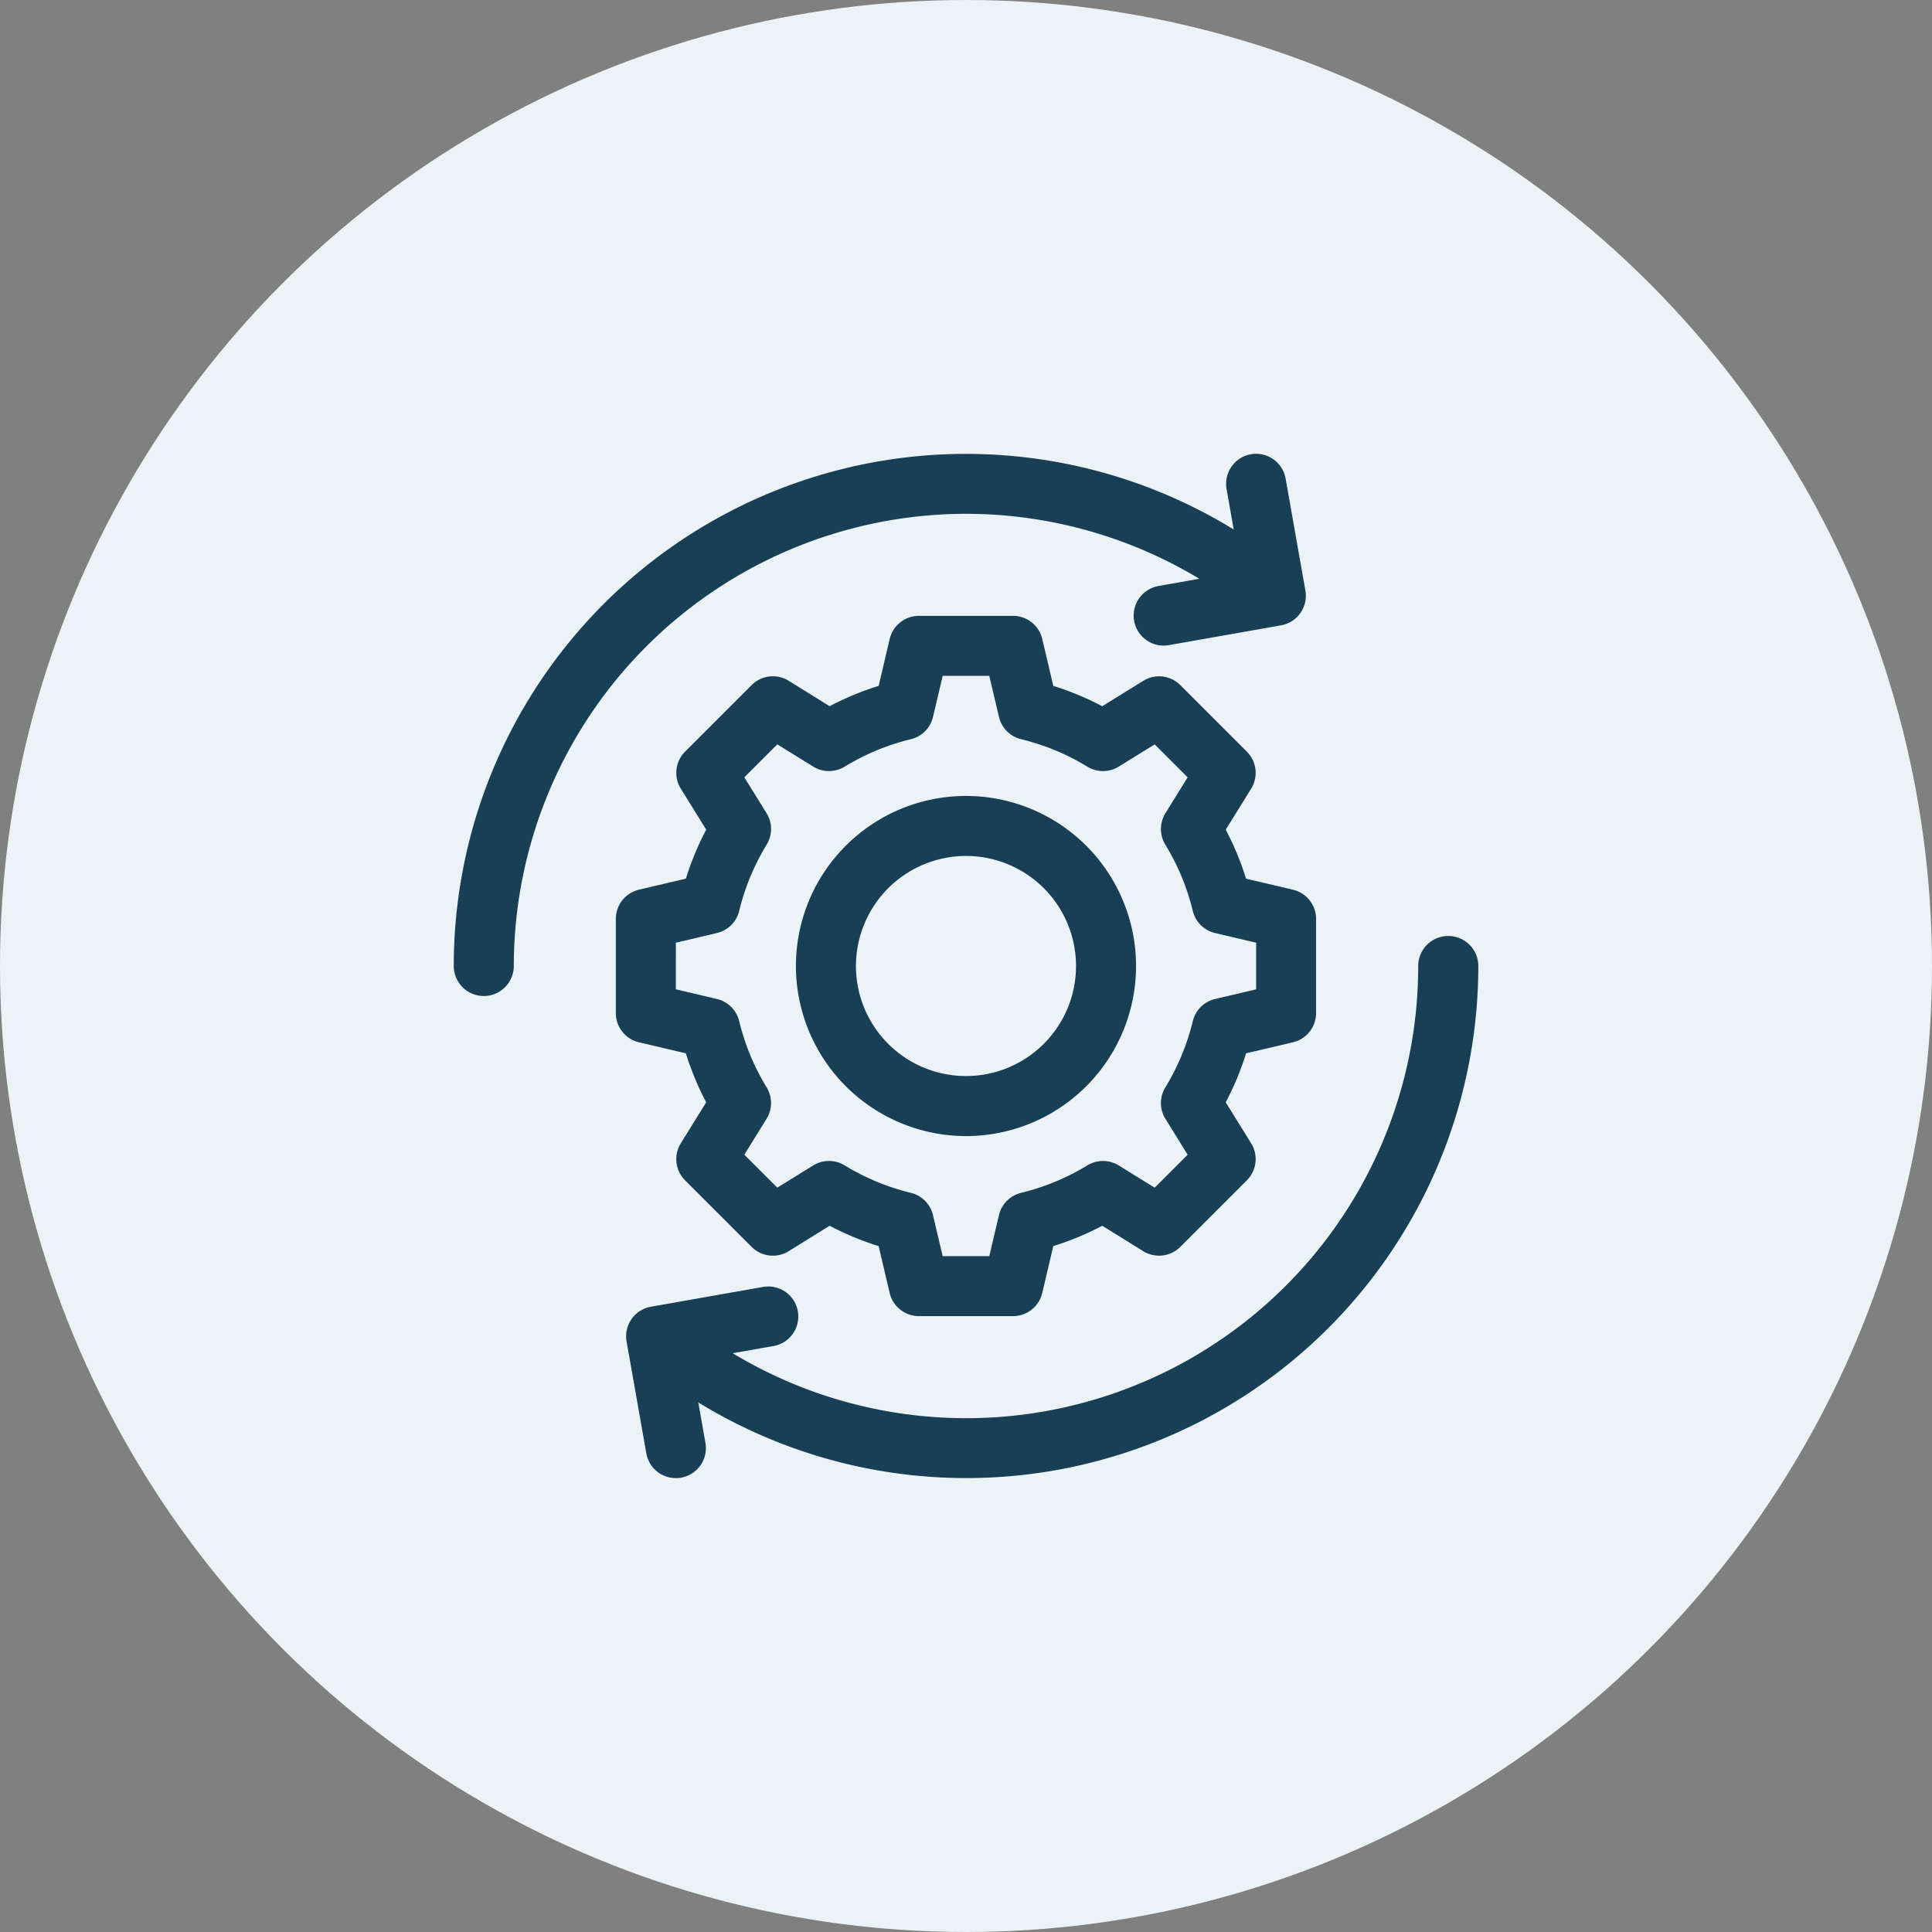
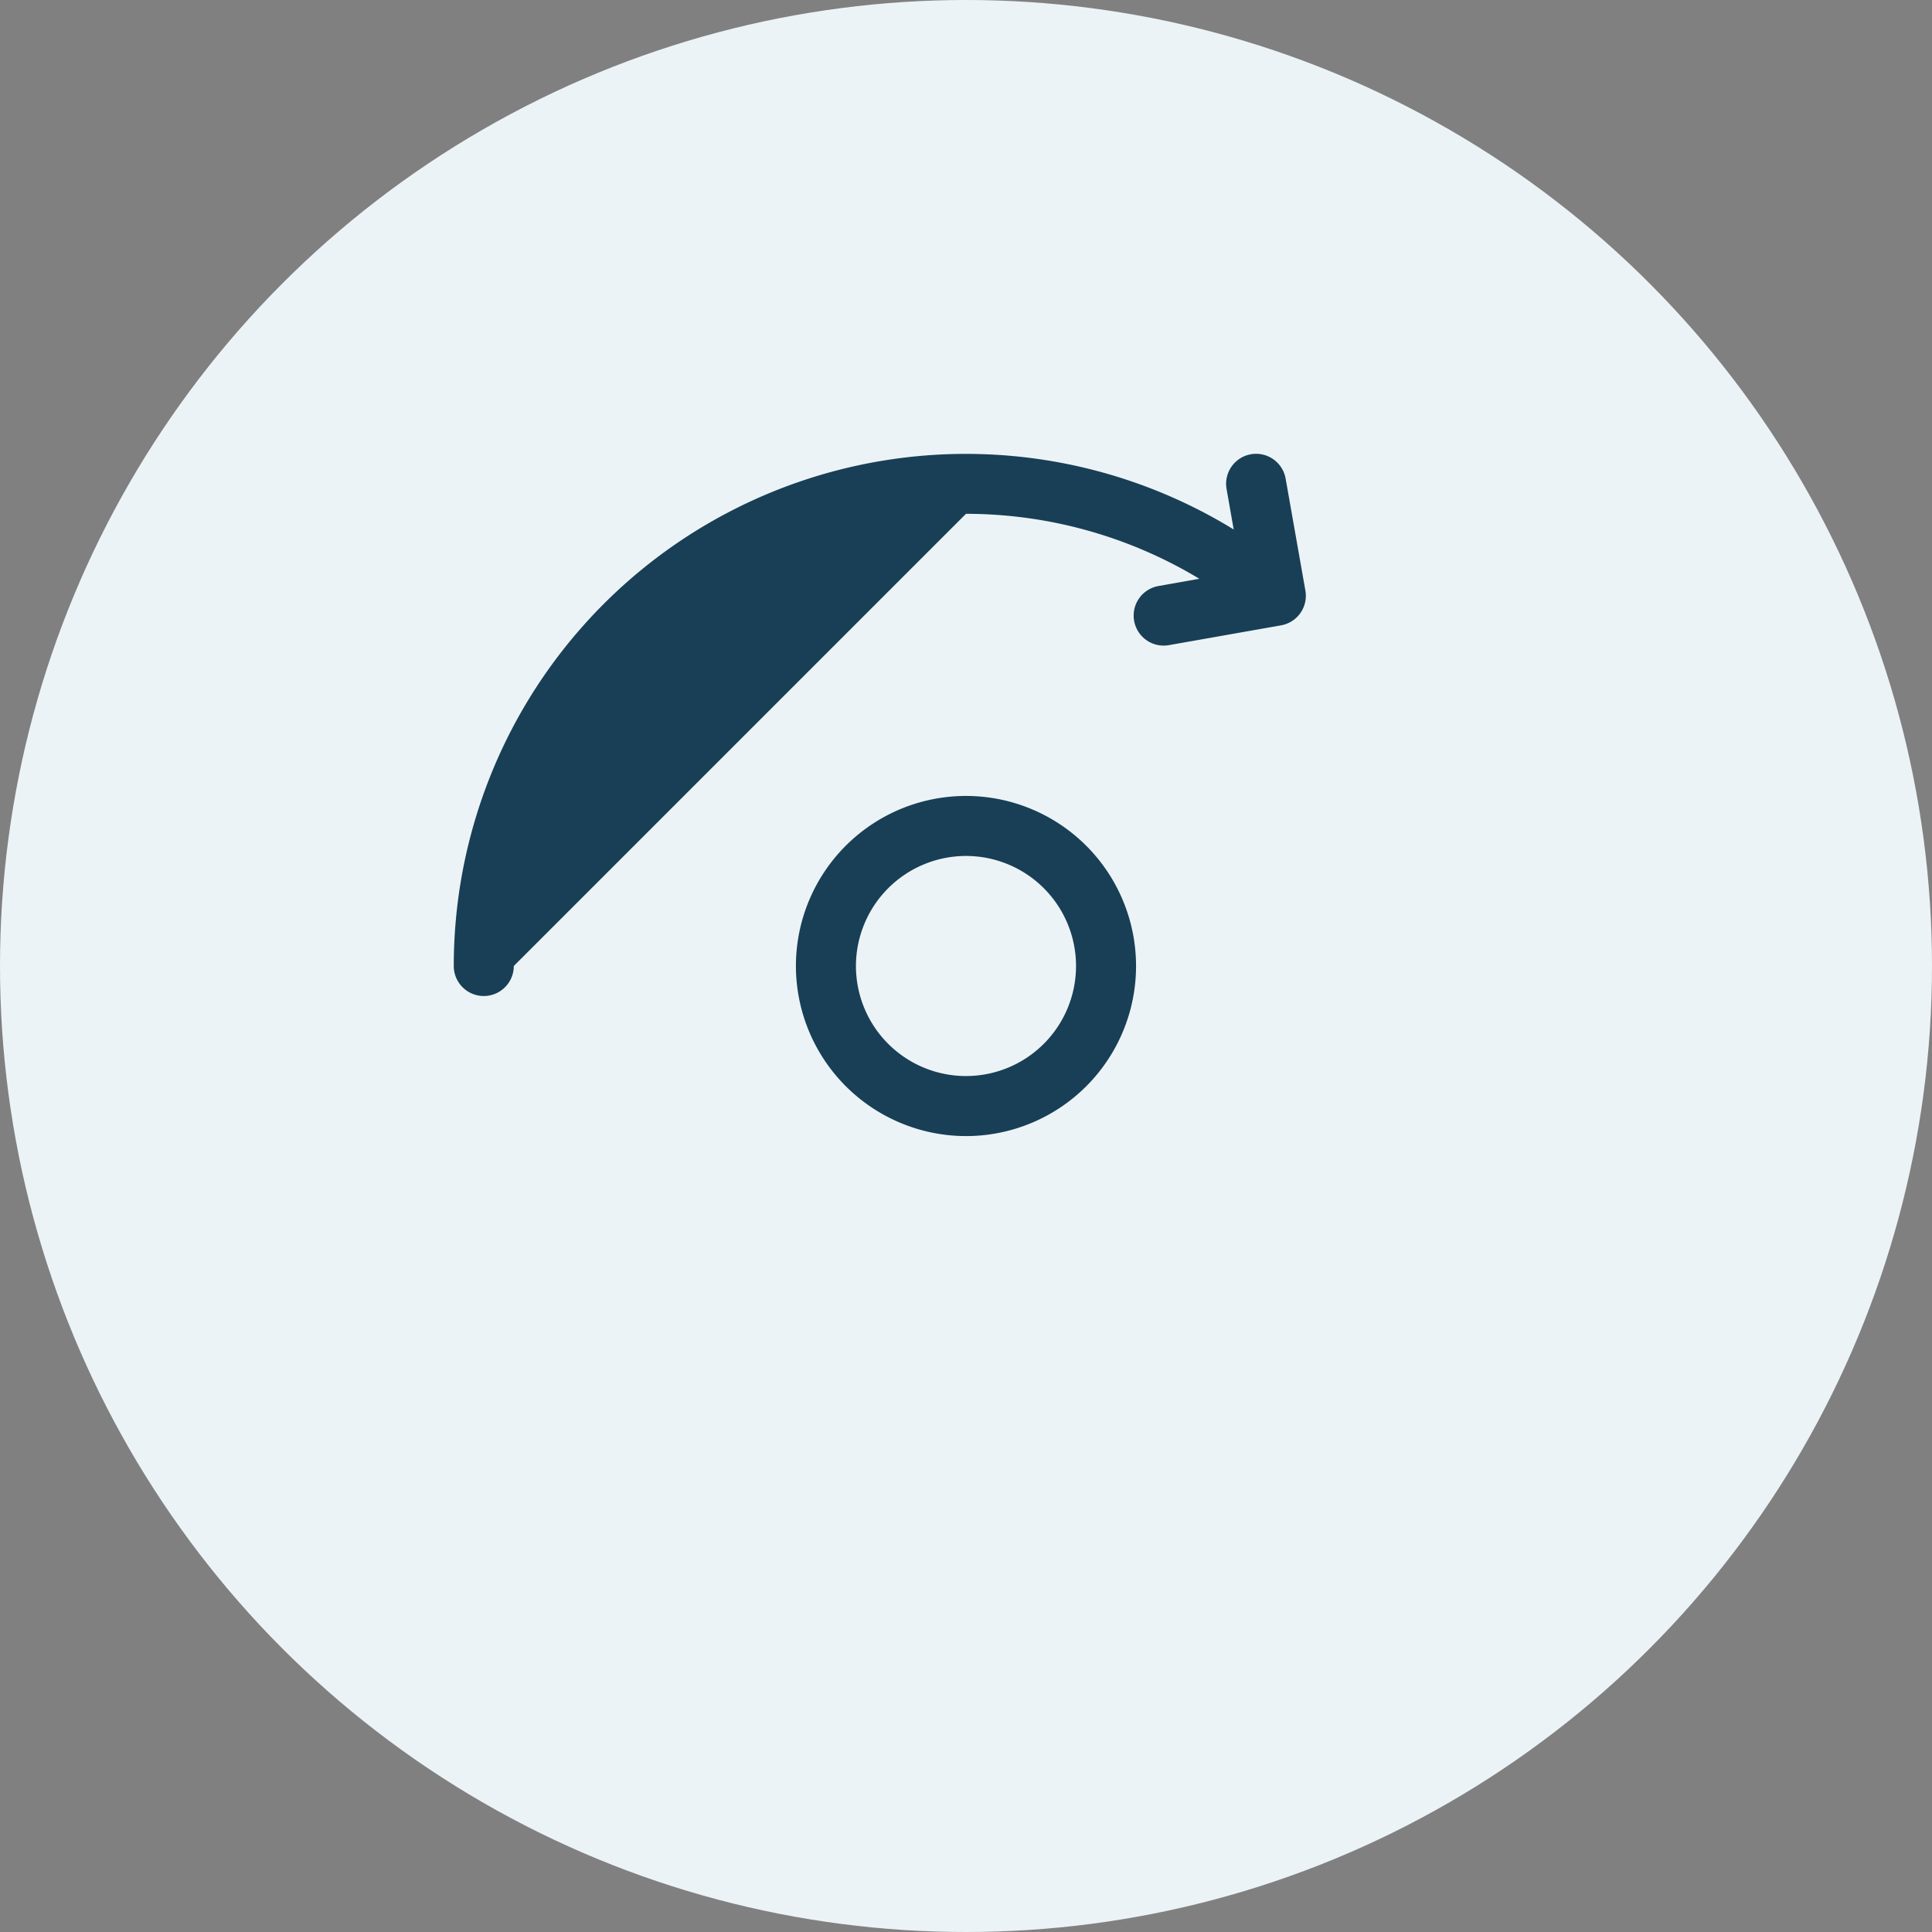
<svg xmlns="http://www.w3.org/2000/svg" width="114" height="114" viewBox="0 0 114 114">
  <rect x="0" y="0" width="114" height="114" fill="#808080" stroke="none" />
  <g id="Grupo_18" data-name="Grupo 18" transform="translate(10623 1389)">
    <circle id="Elipse_13" data-name="Elipse 13" cx="57" cy="57" r="57" transform="translate(-10623 -1389)" fill="#ecf3f7" />
    <g id="engranaje" transform="translate(-10596.225 -1362.224)">
      <path id="Trazado_67" data-name="Trazado 67" d="M181.035,191.071A10.035,10.035,0,1,0,171,181.035,10.047,10.047,0,0,0,181.035,191.071Zm0-16.529a6.493,6.493,0,1,1-6.493,6.493A6.5,6.5,0,0,1,181.035,174.542Z" transform="translate(-150.811 -150.811)" fill="#183f55" />
-       <path id="Trazado_68" data-name="Trazado 68" d="M85.132,106.814a17.186,17.186,0,0,0,1.2,2.891l-1.5,2.418a1.771,1.771,0,0,0,.253,2.184l3.929,3.929a1.771,1.771,0,0,0,2.184.253l2.418-1.5a17.183,17.183,0,0,0,2.891,1.2l.651,2.766a1.771,1.771,0,0,0,1.724,1.365h5.556a1.771,1.771,0,0,0,1.724-1.365l.651-2.766a17.192,17.192,0,0,0,2.891-1.2l2.418,1.5a1.771,1.771,0,0,0,2.184-.253l3.929-3.929a1.771,1.771,0,0,0,.253-2.184l-1.5-2.418a17.2,17.2,0,0,0,1.2-2.891l2.766-.651a1.771,1.771,0,0,0,1.365-1.724V98.883a1.771,1.771,0,0,0-1.365-1.724l-2.766-.651a17.186,17.186,0,0,0-1.2-2.891l1.5-2.418a1.771,1.771,0,0,0-.253-2.184l-3.929-3.929a1.77,1.77,0,0,0-2.184-.253l-2.418,1.5a17.183,17.183,0,0,0-2.891-1.2l-.651-2.766A1.771,1.771,0,0,0,104.439,81H98.883a1.771,1.771,0,0,0-1.724,1.365l-.651,2.766a17.193,17.193,0,0,0-2.891,1.2l-2.418-1.5a1.771,1.771,0,0,0-2.184.253l-3.929,3.929a1.771,1.771,0,0,0-.253,2.184l1.5,2.418a17.189,17.189,0,0,0-1.2,2.891l-2.766.651A1.771,1.771,0,0,0,81,98.883v5.556a1.771,1.771,0,0,0,1.365,1.724Zm-.59-6.528,2.421-.57a1.771,1.771,0,0,0,1.316-1.307A13.666,13.666,0,0,1,89.9,94.5a1.771,1.771,0,0,0-.006-1.855l-1.311-2.117,1.945-1.945,2.117,1.31A1.771,1.771,0,0,0,94.5,89.9a13.675,13.675,0,0,1,3.909-1.621,1.771,1.771,0,0,0,1.307-1.316l.57-2.422h2.751l.57,2.422a1.771,1.771,0,0,0,1.307,1.316,13.669,13.669,0,0,1,3.909,1.621,1.77,1.77,0,0,0,1.855-.006l2.117-1.31,1.945,1.945-1.311,2.117a1.771,1.771,0,0,0-.006,1.855,13.674,13.674,0,0,1,1.621,3.909,1.771,1.771,0,0,0,1.316,1.307l2.421.57v2.751l-2.421.57a1.771,1.771,0,0,0-1.316,1.307,13.671,13.671,0,0,1-1.621,3.909,1.771,1.771,0,0,0,.006,1.855l1.31,2.117-1.945,1.945-2.117-1.31a1.77,1.77,0,0,0-1.855-.006,13.675,13.675,0,0,1-3.909,1.621,1.771,1.771,0,0,0-1.307,1.316l-.57,2.421h-2.751l-.57-2.422a1.771,1.771,0,0,0-1.307-1.316,13.669,13.669,0,0,1-3.909-1.621,1.771,1.771,0,0,0-1.855.006l-2.117,1.31-1.945-1.945,1.311-2.117a1.771,1.771,0,0,0,.006-1.855,13.674,13.674,0,0,1-1.621-3.909,1.771,1.771,0,0,0-1.316-1.307l-2.421-.57Z" transform="translate(-71.437 -71.437)" fill="#183f55" />
-       <path id="Trazado_69" data-name="Trazado 69" d="M30.224,3.542A26.706,26.706,0,0,1,43.993,7.375L41.6,7.8a1.771,1.771,0,1,0,.615,3.488l6.6-1.165a1.771,1.771,0,0,0,1.436-2.052l-1.165-6.6A1.771,1.771,0,0,0,47.041.027h0A1.771,1.771,0,0,0,45.6,2.079l.421,2.387A30.22,30.22,0,0,0,0,30.224a1.771,1.771,0,0,0,3.542,0A26.712,26.712,0,0,1,30.224,3.542Z" fill="#183f55" />
-       <path id="Trazado_70" data-name="Trazado 70" d="M134.6,241a1.771,1.771,0,0,0-1.771,1.771,26.674,26.674,0,0,1-40.45,22.849l2.39-.421a1.771,1.771,0,1,0-.615-3.488l-6.6,1.165a1.771,1.771,0,0,0-1.436,2.051l1.165,6.6a1.771,1.771,0,0,0,2.052,1.436h0a1.771,1.771,0,0,0,1.436-2.052l-.421-2.389a30.218,30.218,0,0,0,46.026-25.756A1.771,1.771,0,0,0,134.6,241Z" transform="translate(-75.921 -212.547)" fill="#183f55" />
+       <path id="Trazado_69" data-name="Trazado 69" d="M30.224,3.542A26.706,26.706,0,0,1,43.993,7.375L41.6,7.8a1.771,1.771,0,1,0,.615,3.488l6.6-1.165a1.771,1.771,0,0,0,1.436-2.052l-1.165-6.6A1.771,1.771,0,0,0,47.041.027h0A1.771,1.771,0,0,0,45.6,2.079l.421,2.387A30.22,30.22,0,0,0,0,30.224a1.771,1.771,0,0,0,3.542,0Z" fill="#183f55" />
    </g>
  </g>
</svg>